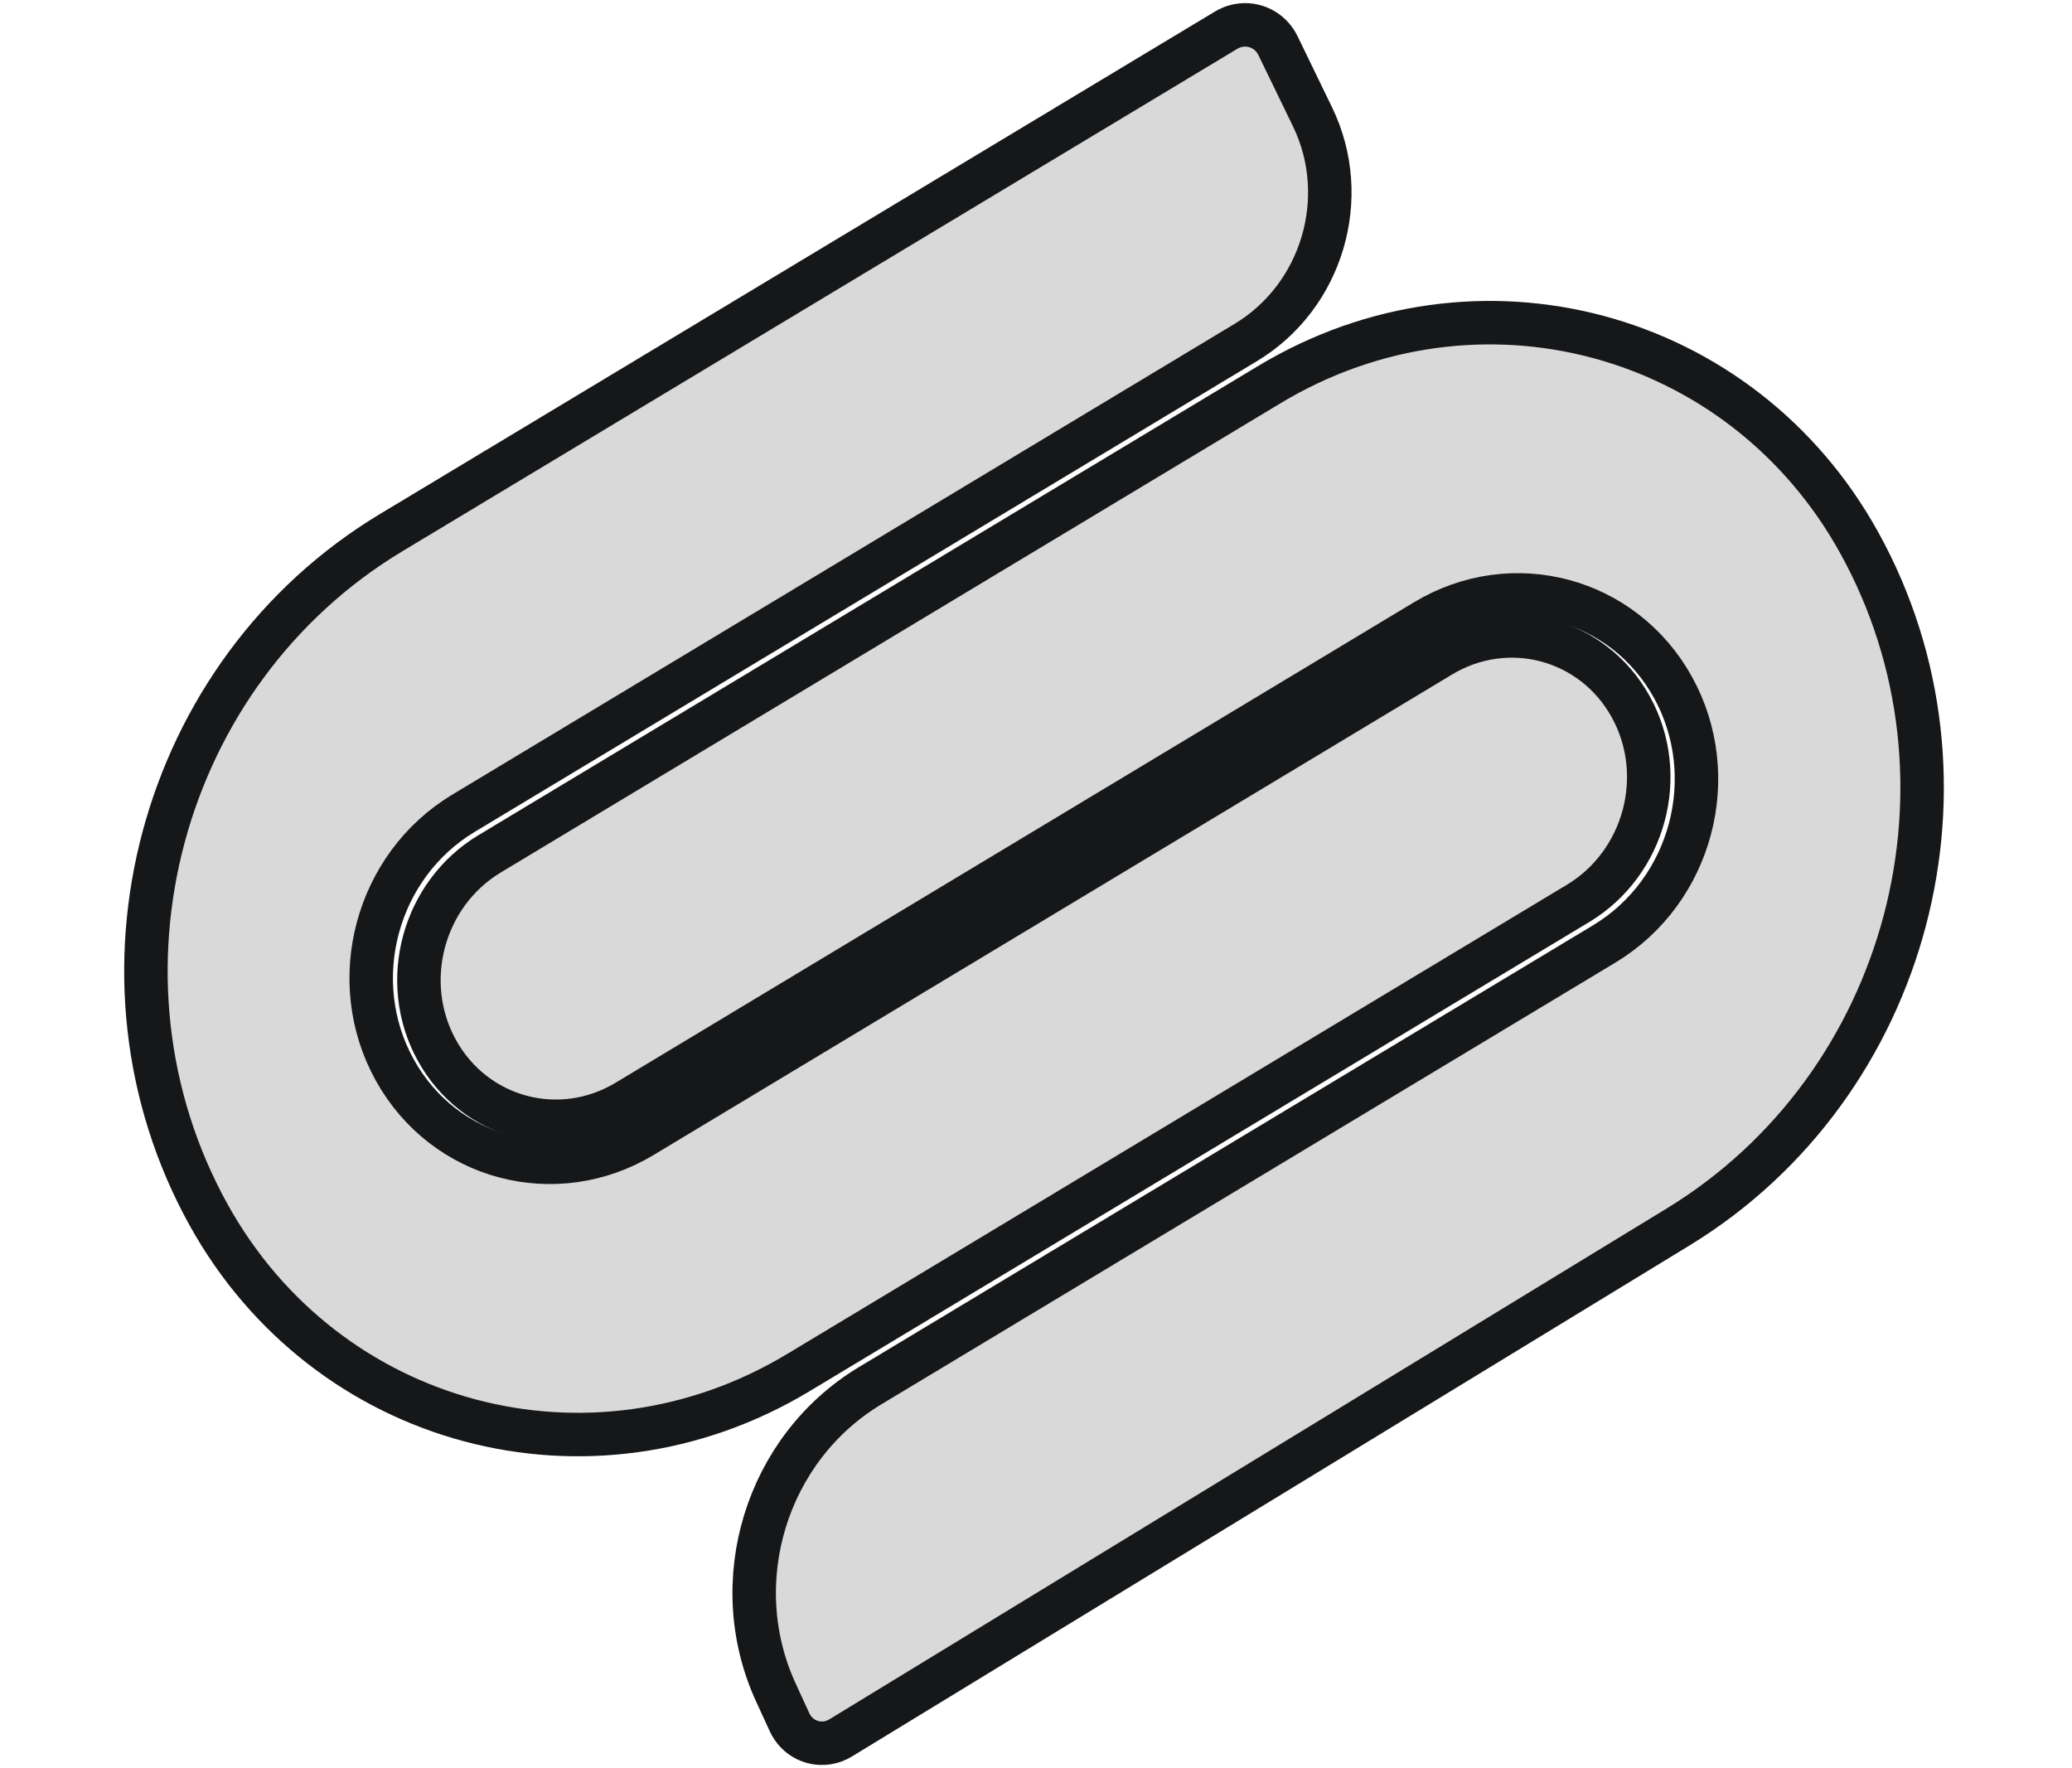
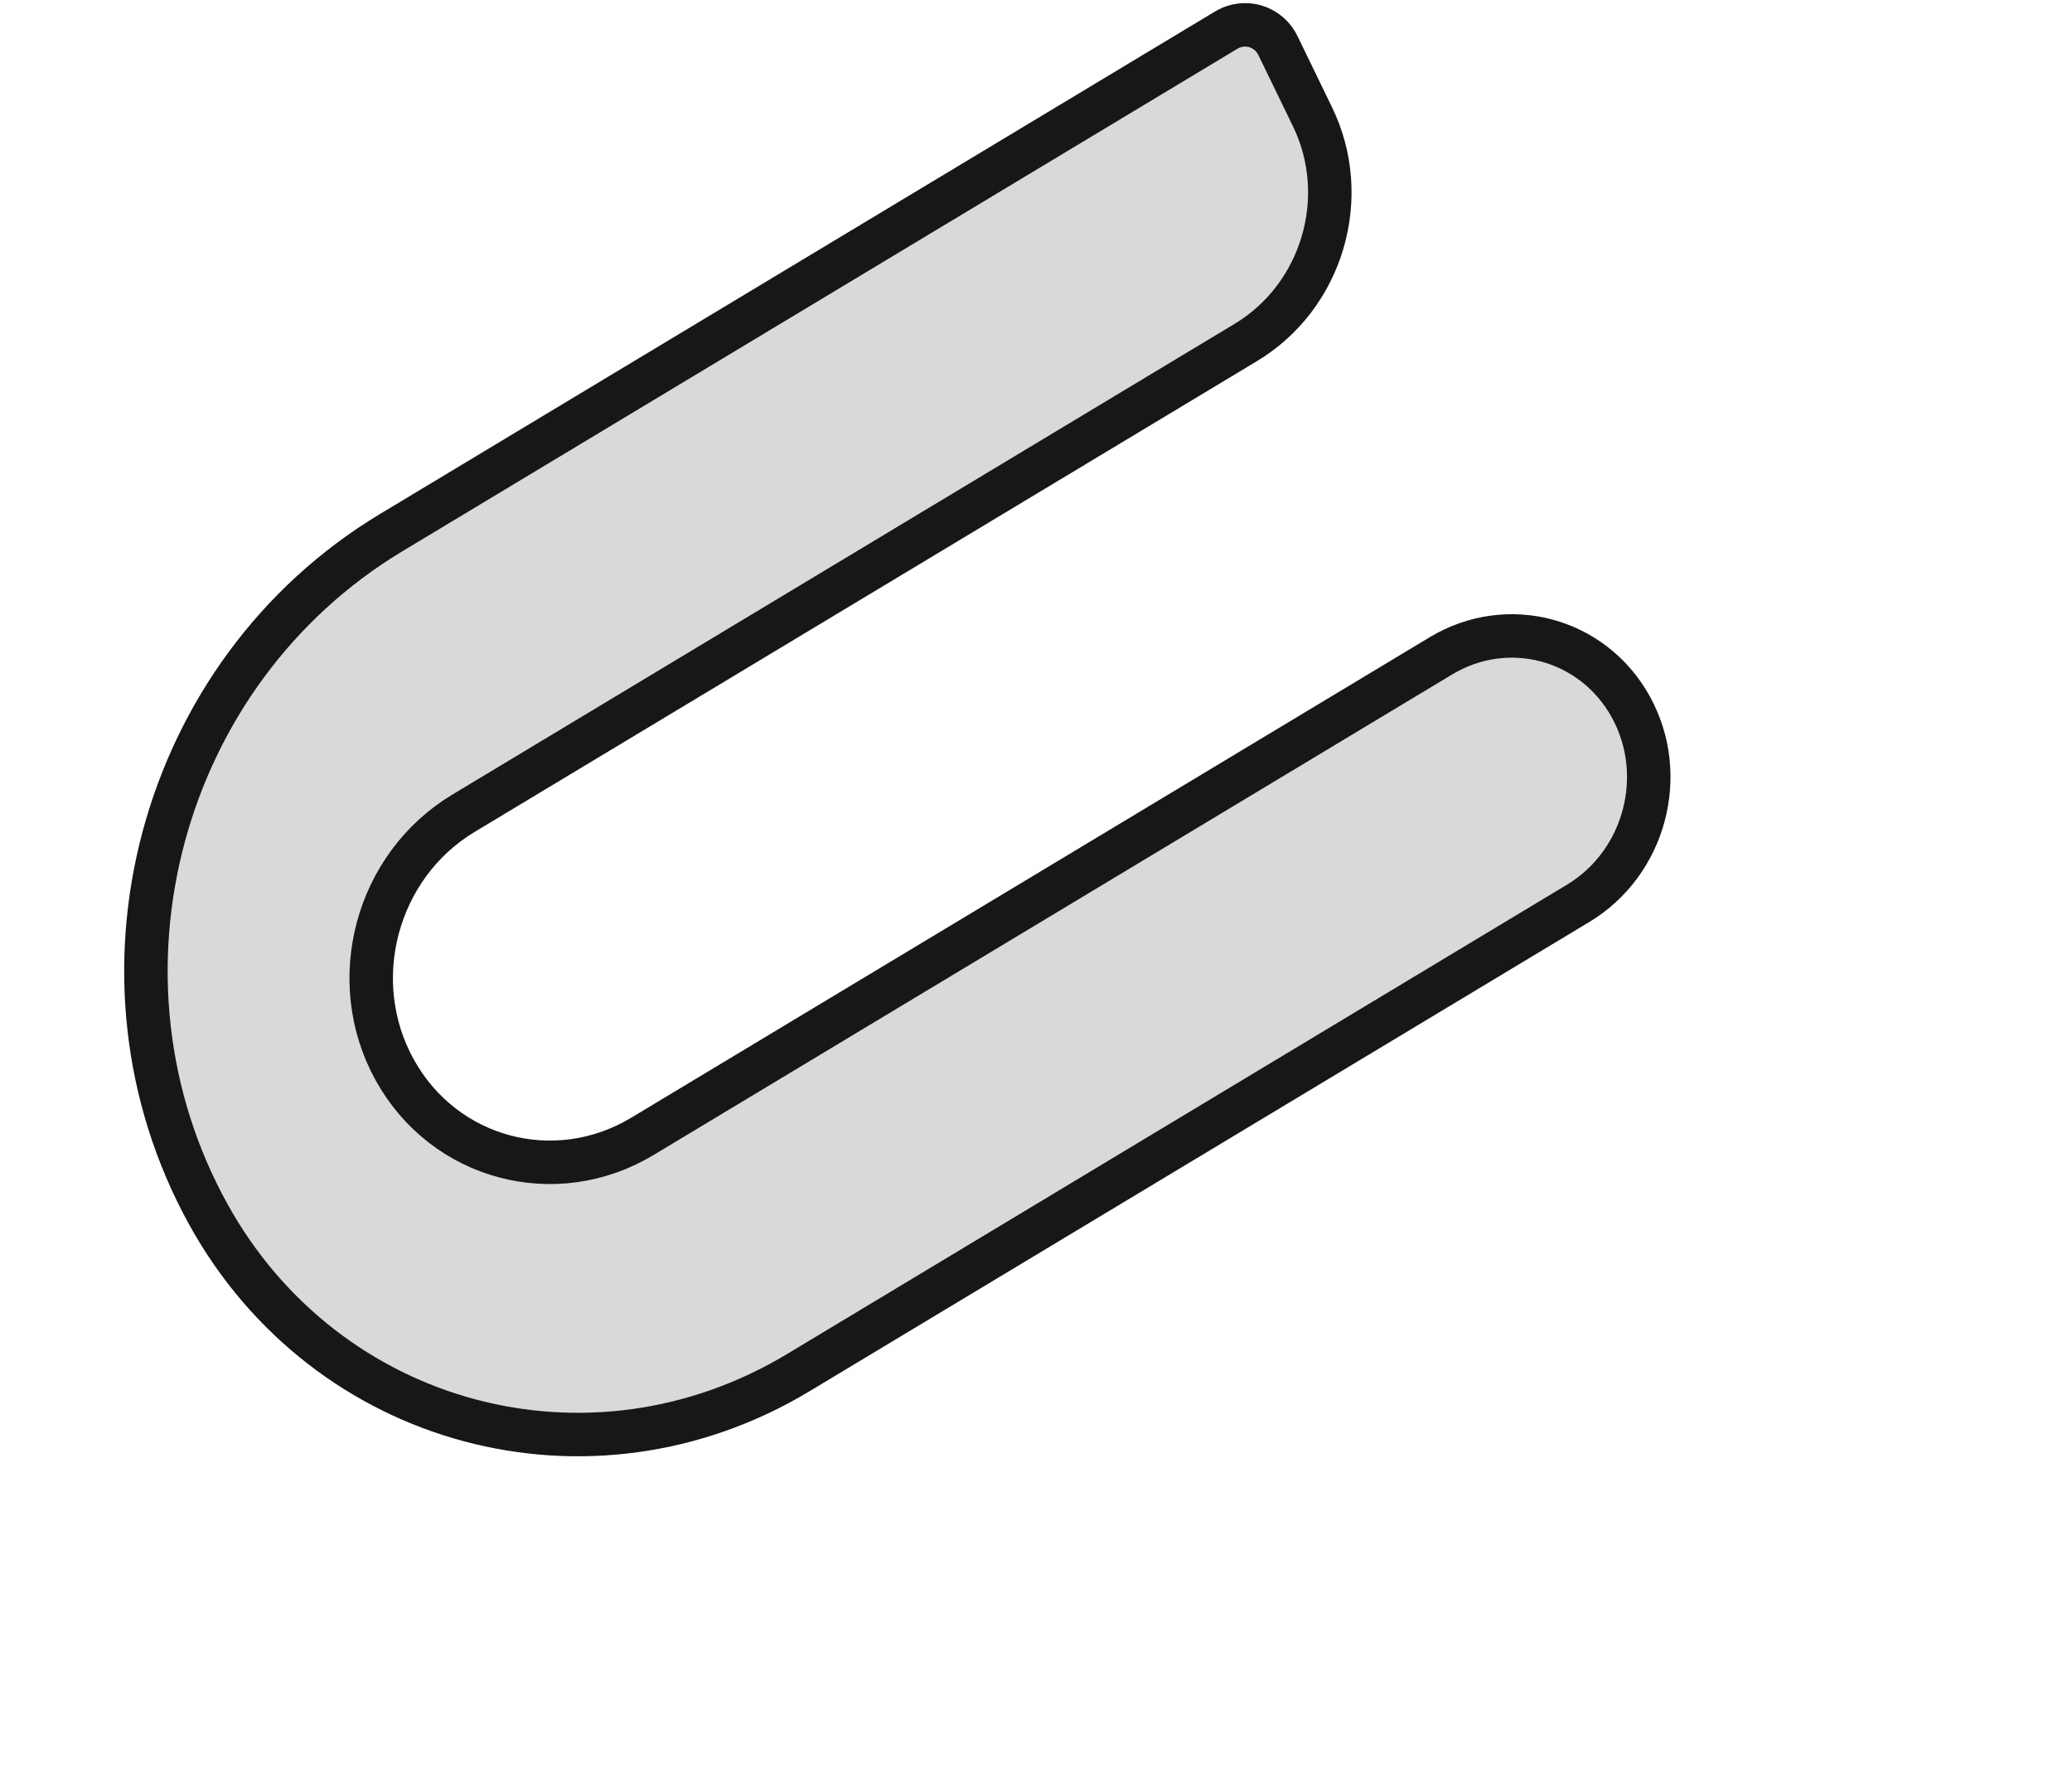
<svg xmlns="http://www.w3.org/2000/svg" width="715" height="610" viewBox="0 0 715 610" fill="none">
  <path d="M423.092 10.422L134.991 183.777C54.881 231.98 26.667 337.355 71.973 419.138C112.572 492.426 203.68 516.82 275.468 473.624L544.539 311.721C567.644 297.818 575.782 267.426 562.715 243.838C549.648 220.25 520.324 212.398 497.218 226.301L221.703 392.082C191.549 410.226 153.28 399.979 136.226 369.195C119.173 338.411 129.793 298.747 159.947 280.603L429.903 118.167C456.294 102.287 466.409 68.114 452.937 40.35L441.005 15.762C438.863 11.349 434.494 8.579 429.676 8.579C427.371 8.579 425.098 9.215 423.092 10.422Z" fill="#D9D9D9" stroke="#161719" stroke-width="15" />
-   <path d="M290.08 599.659L579.037 423.38C658.99 374.605 686.91 269.087 641.535 187.18C600.936 113.892 509.828 89.498 438.04 132.694L168.969 294.597C145.864 308.5 137.726 338.892 150.793 362.481C163.861 386.069 193.184 393.92 216.29 380.017L491.805 214.236C521.959 196.092 560.228 206.339 577.282 237.123C594.336 267.907 583.715 307.571 553.561 325.715L300.252 478.135C264.391 499.713 250.219 545.857 267.74 583.988L272.459 594.256C273.052 595.546 273.85 596.721 274.822 597.734C278.822 601.904 285.103 602.696 290.08 599.659Z" fill="#D9D9D9" stroke="#161719" stroke-width="15" />
</svg>